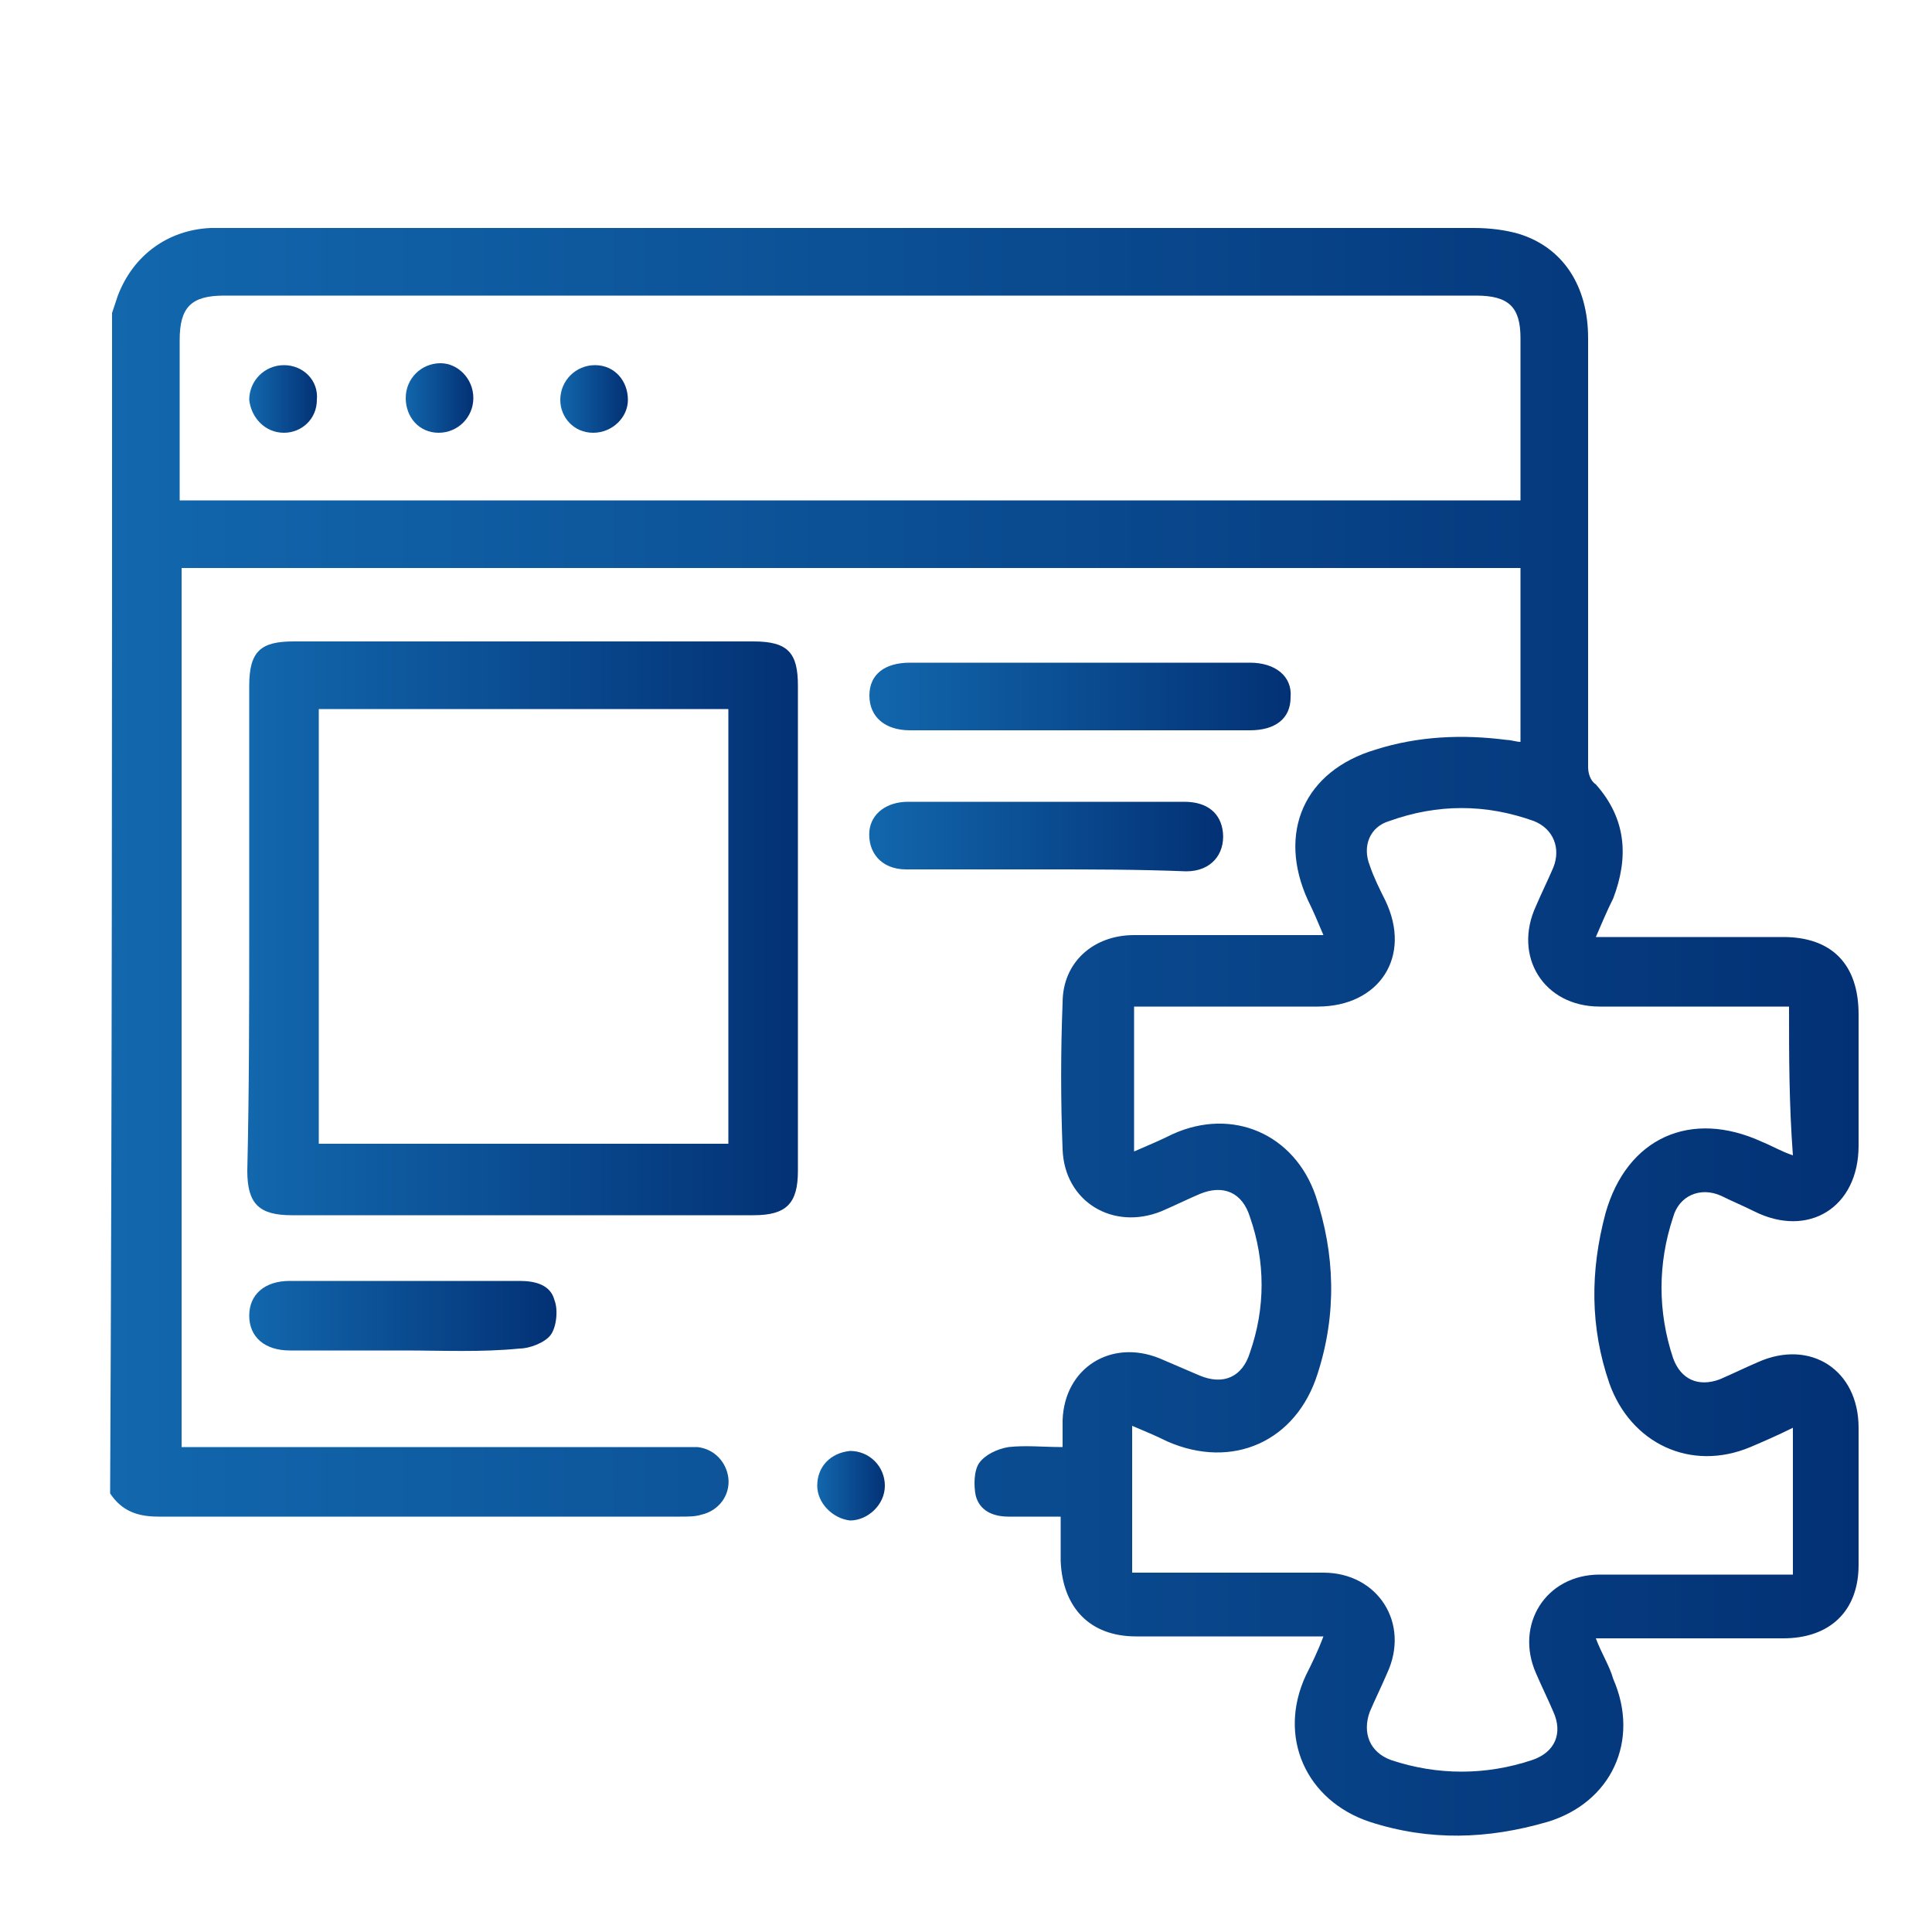
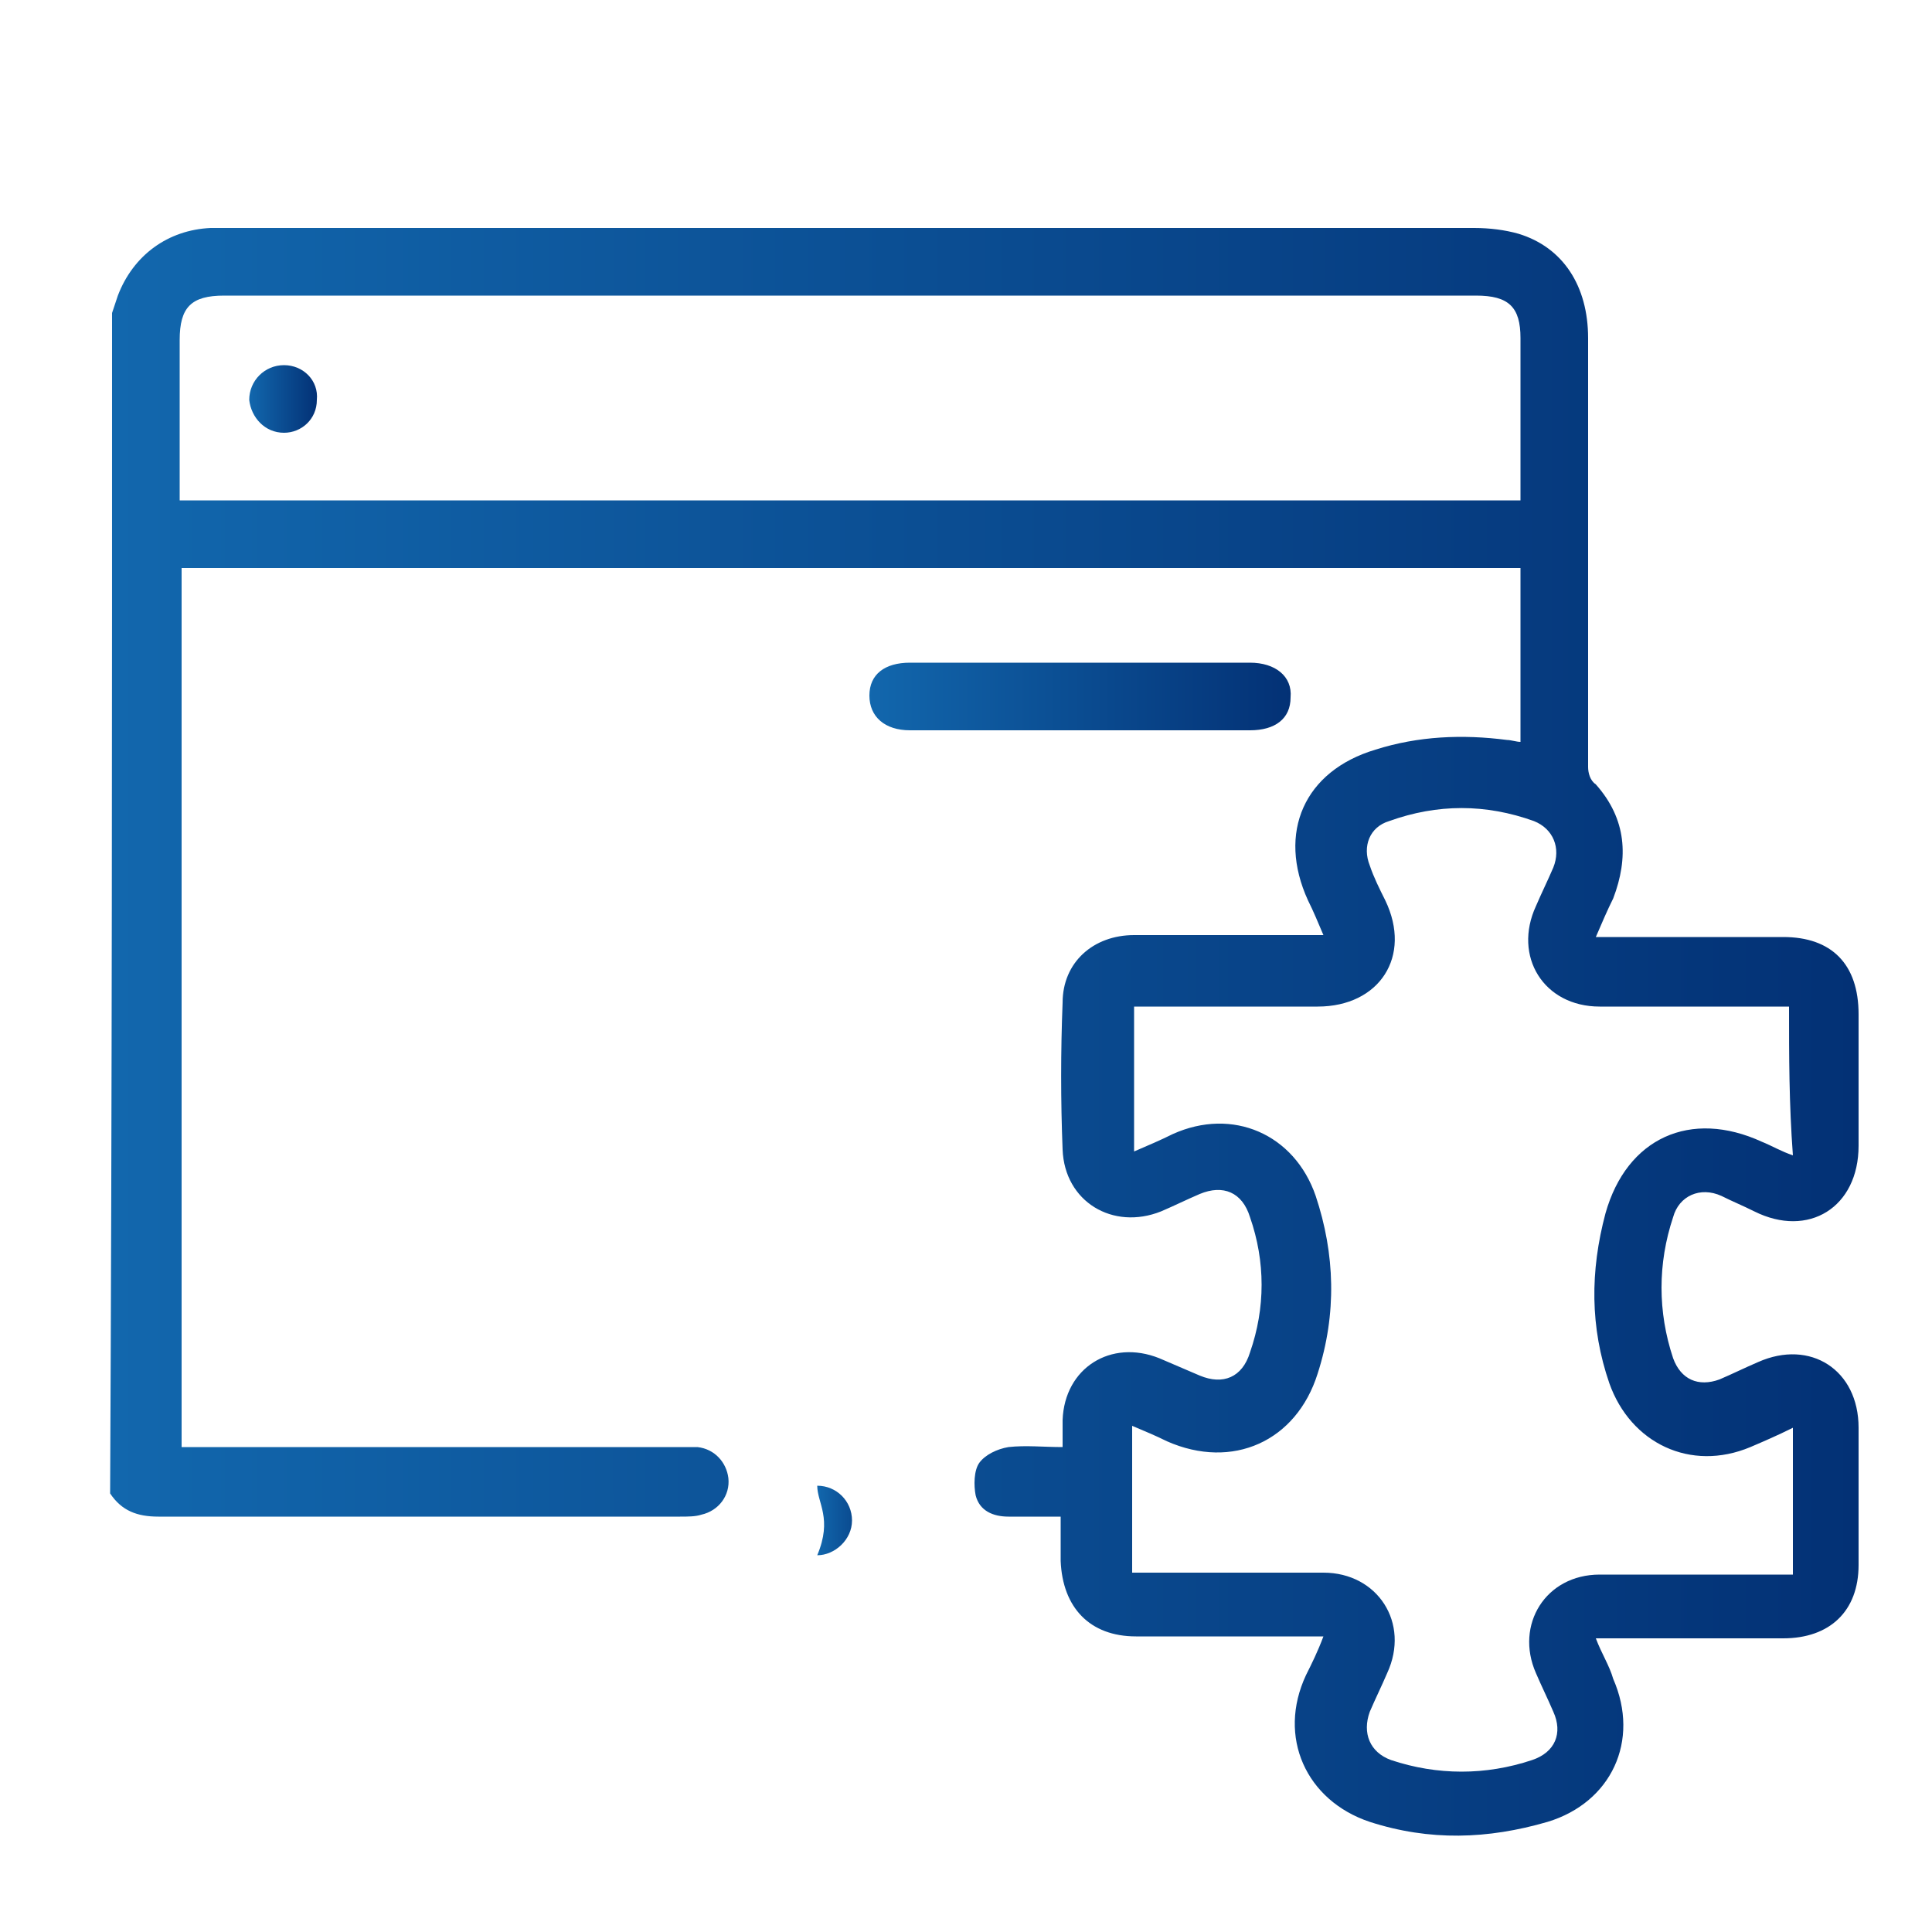
<svg xmlns="http://www.w3.org/2000/svg" version="1.1" id="Layer_1" x="0px" y="0px" viewBox="0 0 100 100" style="enable-background:new 0 0 100 100;" xml:space="preserve">
  <style type="text/css">
	.st0{fill:#1268AE;}
	.st1{fill:url(#SVGID_1_);}
	.st2{fill:url(#SVGID_00000046331159984402239370000012233427592952855939_);}
	.st3{fill:#FFFFFF;}
	.st4{fill:url(#SVGID_00000073713037284791086550000012894664701538151840_);}
	.st5{fill:url(#SVGID_00000128469092170621420210000001111763753318526100_);}
	.st6{fill:url(#SVGID_00000125569021423888885740000000149123596634700673_);}
	.st7{fill:url(#SVGID_00000023274365770376817690000013147994801758781094_);}
	.st8{fill:url(#SVGID_00000016052101993468628070000012141014815518997170_);}
	.st9{fill:url(#SVGID_00000123440246737345842210000013437788823730816393_);}
	.st10{fill:url(#SVGID_00000103222644118751405450000008683496525266828705_);}
	.st11{fill:url(#SVGID_00000022520175626291371010000016756300531858932883_);}
	.st12{fill:url(#SVGID_00000138553859969306042090000015196586285961921674_);}
	.st13{fill:url(#SVGID_00000021797678923084664750000002572045640899173293_);}
	.st14{fill:url(#SVGID_00000093888618147601983810000008991095773955734455_);}
	.st15{fill:url(#SVGID_00000061466994386123824460000010484939891868127647_);}
	.st16{fill:url(#SVGID_00000153698059891591866560000002452797434365240253_);}
	.st17{fill:url(#SVGID_00000178910228637274641750000008930473538362425789_);}
	.st18{fill:url(#SVGID_00000098932005452442330100000014125132468762494654_);}
	.st19{fill:url(#SVGID_00000160875266031923895410000017870151415241812877_);}
	.st20{fill:url(#SVGID_00000088818414546747201150000009886547022192417206_);}
	.st21{fill:url(#SVGID_00000026148179072835835570000010863141545219305142_);}
	.st22{fill:url(#SVGID_00000179628119567324436620000011424957224985185421_);}
	.st23{fill:url(#SVGID_00000146487882947568570350000011045104035118534846_);}
	.st24{fill:url(#SVGID_00000150092954487139596850000018268161877403554751_);}
	.st25{fill:url(#SVGID_00000085948912444325304210000007399332273194107835_);}
	.st26{fill:url(#SVGID_00000169541153536530916920000002966057911889302662_);}
	.st27{fill:url(#SVGID_00000158717916528360653890000011005118303333494675_);}
	.st28{fill:url(#SVGID_00000042726767645992618820000000708537648003165604_);}
	.st29{fill:url(#SVGID_00000008831507571193130780000017928448475389742483_);}
	.st30{fill:url(#SVGID_00000093899203369223123030000006079204550803377065_);}
	.st31{fill:url(#SVGID_00000098213751608351938320000003748807208470099384_);}
	.st32{fill:url(#SVGID_00000026859708942874427310000017697428868561259678_);}
	.st33{fill:url(#SVGID_00000083062936032117984030000015123622591134542223_);}
	.st34{fill:url(#SVGID_00000065056165097905471280000010991896972344197512_);}
	.st35{fill:url(#SVGID_00000028299925971041969400000016990528320242309265_);}
	.st36{fill:url(#SVGID_00000057143207888207327310000012121402714760618880_);}
	.st37{fill:url(#SVGID_00000114065766846168493240000004809901544046922396_);}
	.st38{fill:url(#SVGID_00000046337054312750454390000001526184190320536763_);}
	.st39{fill:url(#SVGID_00000121273597501343782410000012120785586160606606_);}
	.st40{fill:url(#SVGID_00000106830091435722330400000001616568275861898112_);}
	.st41{fill:url(#SVGID_00000084510264826047015050000000156144130116327079_);}
	.st42{fill:url(#SVGID_00000045588617881907775650000005993420619029650594_);}
	.st43{fill:url(#SVGID_00000109741365977676432310000013981680667923519145_);}
	.st44{fill:url(#SVGID_00000066498745669134647760000016364252442138000271_);}
	.st45{fill:url(#SVGID_00000113317567176481843680000001599812249813639581_);}
	.st46{fill:url(#SVGID_00000058588736349587533640000001549959590616826499_);}
	.st47{fill:url(#SVGID_00000002369876702335927880000004347543694024198305_);}
	.st48{fill:url(#SVGID_00000124145509374678786890000006852183193187281841_);}
	.st49{fill:url(#SVGID_00000036226124261916633450000007920545583186391188_);}
	.st50{fill:url(#SVGID_00000029034360572809980430000016699164545799442051_);}
	.st51{fill:url(#SVGID_00000034782177271140158310000011201970673903645616_);}
	.st52{fill:url(#SVGID_00000026124645597735663080000017175390153356043450_);}
	.st53{fill:url(#SVGID_00000028302672066749392910000009023608236238550447_);}
	.st54{fill:url(#SVGID_00000047040535480799527740000014263361965220369854_);}
	.st55{fill:url(#SVGID_00000127727061193166184250000015688975369571030151_);}
	.st56{fill:url(#SVGID_00000176002916149848874110000006638684212262684812_);}
	.st57{fill:url(#SVGID_00000025429447139326270870000001018850776743441292_);}
	.st58{fill:url(#SVGID_00000030461679903668008010000000215315261551015321_);}
	.st59{fill:url(#SVGID_00000006676237456455176960000012383121066791316636_);}
	.st60{fill:url(#SVGID_00000069358341884293578690000005270923500849258675_);}
	.st61{fill:url(#SVGID_00000011751116533583134670000008753955689140587409_);}
	.st62{fill:url(#SVGID_00000168092211329586668970000005828821257613231002_);}
	.st63{fill:url(#SVGID_00000130629763260755559650000003457830858265298848_);}
	.st64{fill:url(#SVGID_00000183212837539891213320000014666187397406107300_);}
	.st65{fill:url(#SVGID_00000120517125750452537450000011847728525187273367_);}
	.st66{fill:url(#SVGID_00000066483308198918379970000007244307685441619846_);}
	.st67{fill:url(#SVGID_00000138565172701702501680000013903805458001395384_);}
	.st68{fill:url(#SVGID_00000170957666864450148750000002417120722663556746_);}
	.st69{fill:url(#SVGID_00000037694802917507852460000001907674570072353461_);}
	.st70{fill:url(#SVGID_00000038388685989117250500000010638718042356947617_);}
	.st71{fill:url(#SVGID_00000163055669350011650870000011400751710442938532_);}
	.st72{fill:url(#SVGID_00000007404385937148798600000006202364006788780188_);}
	.st73{fill:url(#SVGID_00000143603743140626804180000007493307846389095316_);}
	.st74{fill:url(#SVGID_00000090974399185139306940000014857775820187779263_);}
	.st75{fill:url(#SVGID_00000134948919893450441780000004995216736006039973_);}
	.st76{fill:url(#SVGID_00000008865928076403192340000008705285098559326341_);}
	.st77{fill:url(#SVGID_00000011743396542850050760000003480500457147152812_);}
	.st78{fill:url(#SVGID_00000165235304737262326180000017661948239552407188_);}
	.st79{fill:url(#SVGID_00000054252370834420357450000006515529533891250564_);}
	.st80{fill:url(#SVGID_00000059301836488496972380000006707936779159052185_);}
	.st81{fill:url(#SVGID_00000109738163744167758000000002804744749477819779_);}
	.st82{fill:url(#SVGID_00000005267111454363340570000001276691278541315262_);}
	.st83{fill:url(#SVGID_00000016034808873145666910000012055512200216799402_);}
	.st84{fill:url(#SVGID_00000041994761236635727850000011213110725628540302_);}
	.st85{fill:url(#SVGID_00000169518495623794155380000003330917509205085356_);}
	.st86{fill:url(#SVGID_00000009552574582628961210000017375302415963789493_);}
	.st87{fill:url(#SVGID_00000168111372375187730280000008524552472574936967_);}
	.st88{fill:url(#SVGID_00000013885237413727246540000006242646965501249710_);}
	.st89{fill:url(#SVGID_00000043425464281718564500000013615436383038919554_);}
	.st90{fill:url(#SVGID_00000011732316542020593000000002153797274291020469_);}
	.st91{fill:url(#SVGID_00000076587608283038421250000006284663477461709716_);}
	.st92{fill:url(#SVGID_00000153667044237950720940000007280965153800013747_);}
	.st93{fill:url(#SVGID_00000134218015906319124550000017027227812555562140_);}
	.st94{fill:url(#SVGID_00000156558234663124339920000017340788381291653047_);}
	.st95{fill:url(#SVGID_00000018936501231171943850000015029563291758335641_);}
	.st96{fill:url(#SVGID_00000111885732309335151600000002162618255723646125_);}
	.st97{fill:url(#SVGID_00000165209782945123416550000004688196047930650009_);}
	.st98{fill:url(#SVGID_00000098185781489100908400000006495953940639875482_);}
	.st99{fill:url(#SVGID_00000168815397978694779480000001890293995302360510_);}
	.st100{fill:url(#SVGID_00000010277982717210608060000000952528885160321665_);}
	.st101{fill:url(#SVGID_00000140715635200217767450000015455689095956246942_);}
	.st102{fill:url(#SVGID_00000154396543181203541060000002185341781619216568_);}
	.st103{fill:url(#SVGID_00000032631182526347252910000013351614293878130349_);}
	.st104{fill:url(#SVGID_00000126305887118999010680000006334049710847551647_);}
	.st105{fill:url(#SVGID_00000113332250940978477900000009391936971909293963_);}
	.st106{fill:url(#SVGID_00000111182881315822683140000015583729230622522500_);}
	.st107{fill:url(#SVGID_00000160883170739953925150000005372842033696239030_);}
	.st108{fill:url(#SVGID_00000150096954712300855950000017582437703733837235_);}
	.st109{fill:url(#SVGID_00000152242426448887849710000011692180349689487791_);}
	.st110{fill:url(#SVGID_00000081630339002012125490000016917836375902326703_);}
	.st111{fill:url(#SVGID_00000127032830562725106080000001081232354347359414_);}
	.st112{fill:url(#SVGID_00000008855920329453366890000010838530141140074886_);}
	.st113{fill:url(#SVGID_00000172428204739142782750000013487176482408775322_);}
	.st114{fill:url(#SVGID_00000090280071261377537830000015341630146268439723_);}
	.st115{fill:url(#SVGID_00000181076067029997845320000005190553825865950370_);}
	.st116{fill:url(#SVGID_00000172401529494267324760000004759218938621555076_);}
	.st117{fill:url(#SVGID_00000003067886135330583060000000291941532206620324_);}
	.st118{fill:url(#SVGID_00000103246123220837254580000013915489489849178298_);}
	.st119{fill:url(#SVGID_00000085931766014969096070000011344450699472324481_);}
	.st120{fill:url(#SVGID_00000143595056509251526310000009377161486828325304_);}
	.st121{fill:url(#SVGID_00000099626930558667700080000008574956372615527581_);}
	.st122{fill:url(#SVGID_00000034770331572568697420000014703613627974167185_);}
	.st123{fill:url(#SVGID_00000066497752446366038770000013181405147466859686_);}
	.st124{fill:url(#SVGID_00000048469790777421653570000005625950814886622868_);}
	.st125{fill:url(#SVGID_00000004525816146738305470000001107823255093027761_);}
	.st126{fill:url(#SVGID_00000078757428550487302510000002414627928915617957_);}
	.st127{fill:url(#SVGID_00000057854089029436019250000007194080014440515475_);}
	.st128{fill:url(#SVGID_00000093136575527646675630000009134556412721851547_);}
	.st129{fill:url(#SVGID_00000134958756598142130540000013099255919852778163_);}
	.st130{fill:url(#SVGID_00000136374985424935769360000011437668142457801384_);}
	.st131{fill:url(#SVGID_00000090282177301831686950000017923067773907385241_);}
	.st132{fill:url(#SVGID_00000043430416087810244680000004872510116047271869_);}
	.st133{fill:url(#SVGID_00000085942289029031894500000013804414257786735805_);}
	.st134{fill:url(#SVGID_00000114059705642799188950000004358770520511159721_);}
	.st135{fill:url(#SVGID_00000088812017156660427610000016327642795692852103_);}
	.st136{fill:url(#SVGID_00000162328278586795660570000010830953562138225588_);}
	.st137{fill:url(#SVGID_00000111164058890609721490000016589637970007917746_);}
	.st138{fill:url(#SVGID_00000026858975867249692520000013623413974378560162_);}
	.st139{fill:url(#SVGID_00000012443232709496905800000003390578203717383050_);}
	.st140{fill:url(#SVGID_00000092457335679050224930000010536418318055139509_);}
	.st141{fill:url(#SVGID_00000116931181782424835320000011494836529975855764_);}
	.st142{fill:url(#SVGID_00000135662231822294467970000014959700809409607080_);}
	.st143{fill:url(#SVGID_00000052075244855963339760000008626035990501557659_);}
	.st144{fill:url(#SVGID_00000097498448539129231280000016950070538719377342_);}
	.st145{fill:url(#SVGID_00000044863050300920042140000016027609864369573305_);}
	.st146{fill:url(#SVGID_00000182501469319521275740000000417207260958905013_);}
	.st147{fill:url(#SVGID_00000175280928440090550210000000618922453501362087_);}
	.st148{fill:url(#SVGID_00000044136299064762080760000008610265286192255919_);}
	.st149{fill:url(#SVGID_00000121278380930215343890000014902883121276907656_);}
	.st150{fill:url(#SVGID_00000055684295057427606140000015993783866218328251_);}
	.st151{fill:url(#SVGID_00000043421782678801646790000014804145186108605848_);}
	.st152{fill:url(#SVGID_00000042720253696748904200000002400099232021720984_);}
	.st153{fill:url(#SVGID_00000119104185432989179700000009704236320549077894_);}
	.st154{fill:url(#SVGID_00000053507182783240997660000004731480718200673408_);}
	.st155{fill:url(#SVGID_00000073679558900126842250000004878582092572384393_);}
	.st156{fill:url(#SVGID_00000155121826279252803230000009263979188063565210_);}
	.st157{fill:url(#SVGID_00000004534013183849657080000013727677555652044211_);}
	.st158{fill:url(#SVGID_00000025410697739027011060000001149396373085114006_);}
	.st159{fill:url(#SVGID_00000151517195457445115770000011461684441899330945_);}
	.st160{fill:url(#SVGID_00000172424366705970783160000007854559991639031486_);}
	.st161{fill:url(#SVGID_00000116194417998911108260000010202022945634825394_);}
	.st162{fill:url(#SVGID_00000009569480758141226980000015459907169130368695_);}
	.st163{fill:url(#SVGID_00000174585169974953893250000008121941703675086209_);}
	.st164{fill:url(#SVGID_00000098925047621900249450000013165428149136012945_);}
	.st165{fill:url(#SVGID_00000183250009401725280960000013888142404460498357_);}
	.st166{fill:url(#SVGID_00000037666866278011545520000016056023339751277468_);}
	.st167{fill:url(#SVGID_00000121989262588855852120000013972797336346574743_);}
	.st168{fill:url(#SVGID_00000140712802807112521730000006606311053288272797_);}
	.st169{fill:url(#SVGID_00000083780341261469343200000007083832037340414377_);}
	.st170{fill:url(#SVGID_00000075135877465909680400000005118699984745620135_);}
	.st171{fill:url(#SVGID_00000136383596246847880810000004180115183637848249_);}
	.st172{fill:url(#SVGID_00000095329704824245372950000013228065881763285640_);}
	.st173{fill:url(#SVGID_00000057845171440198552640000003685462989134297742_);}
	.st174{fill:url(#SVGID_00000066517880480241519790000008449873788988429234_);}
	.st175{fill:url(#SVGID_00000183238282613097032990000005669245525925594775_);}
	.st176{fill:url(#SVGID_00000045615741746896550120000013167448662889745316_);}
	.st177{fill:url(#SVGID_00000009592600165623904090000007020473805032196252_);}
	.st178{fill:url(#SVGID_00000019668499443043511930000011371977540219767986_);}
	.st179{fill:url(#SVGID_00000183948200146871432900000015325739345026319291_);}
	.st180{fill:url(#SVGID_00000174573871077064804790000015903084278267358849_);}
	.st181{fill:url(#SVGID_00000163032548491887348120000017298022914506292098_);}
	.st182{fill:url(#SVGID_00000055695605880055722640000012537301978958447538_);}
	.st183{fill:url(#SVGID_00000145775621955747808940000011061983805916264328_);}
	.st184{fill:url(#SVGID_00000183213249629878207910000012941483823853242507_);}
	.st185{fill:url(#SVGID_00000062884102845317037340000004436921103704696723_);}
	.st186{fill:url(#SVGID_00000052063570451735812860000002161755870059269285_);}
	.st187{fill:url(#SVGID_00000119800695339701410070000000766801194299752879_);}
	.st188{fill:url(#SVGID_00000039815808492506737980000006255984294833434242_);}
	.st189{fill:url(#SVGID_00000052791144863603688800000017962270056568644031_);}
	.st190{fill:url(#SVGID_00000124859928507406370970000015216868807420644237_);}
	.st191{fill:url(#SVGID_00000091696560266876607160000014212439395379456415_);}
	.st192{fill:url(#SVGID_00000080912822368376105550000007695719088956409750_);}
	.st193{fill:url(#SVGID_00000114756733015461743110000009446196023922539427_);}
	.st194{fill:url(#SVGID_00000046314319126348710460000015487909939412454324_);}
	.st195{fill:url(#SVGID_00000157289069306432994150000000487966685182687130_);}
	.st196{fill:url(#SVGID_00000088099261034178793690000011141382221353332153_);}
	.st197{fill:url(#SVGID_00000026161963925247036840000002677086566028324750_);}
	.st198{fill:url(#SVGID_00000055672943192669241440000018046530301269520308_);}
	.st199{fill:url(#SVGID_00000171700564203178344830000006210908324005835404_);}
	.st200{fill:url(#SVGID_00000080168255616066534860000005649842040801602983_);}
	.st201{fill:url(#SVGID_00000093858791363015627640000014669559666968883861_);}
	.st202{fill:url(#SVGID_00000078014786981722322810000017164165285418775435_);}
	.st203{fill:url(#SVGID_00000173873910270185762120000011006748507013336997_);}
	.st204{fill:url(#SVGID_00000163779663657267860030000014077205570765422511_);}
	.st205{fill:url(#SVGID_00000160151164140137590180000004872792484554106767_);}
	.st206{fill:url(#SVGID_00000047739059231016075170000007272886110809329578_);}
	.st207{fill:url(#SVGID_00000121266557612942936560000017902922842422199181_);}
</style>
  <g>
    <linearGradient id="SVGID_1_" gradientUnits="userSpaceOnUse" x1="5.787" y1="53.424" x2="96.213" y2="53.424">
      <stop offset="0" style="stop-color:#1267AD" />
      <stop offset="1" style="stop-color:#033175" />
    </linearGradient>
    <path class="st1" d="M5.8,16.2c0.1-0.3,0.2-0.6,0.3-0.9c0.8-2.1,2.6-3.4,4.8-3.5c0.3,0,0.5,0,0.8,0c21.5,0,43.1,0,64.6,0   c0.8,0,1.6,0.1,2.3,0.3c2.3,0.7,3.6,2.7,3.6,5.4c0,6.5,0,13,0,19.4c0,0.9,0,1.9,0,2.8c0,0.3,0.1,0.7,0.4,0.9   c1.6,1.8,1.7,3.8,0.9,5.9c-0.3,0.6-0.6,1.3-0.9,2c0.5,0,0.8,0,1.1,0c2.9,0,5.7,0,8.6,0c2.5,0,3.9,1.4,3.9,4c0,2.3,0,4.5,0,6.8   c0,3.2-2.6,4.8-5.4,3.4c-0.6-0.3-1.1-0.5-1.7-0.8c-1.1-0.5-2.2,0-2.5,1.1c-0.8,2.4-0.8,4.9,0,7.3c0.4,1.1,1.3,1.5,2.4,1.1   c0.7-0.3,1.3-0.6,2-0.9c2.7-1.2,5.2,0.4,5.2,3.4c0,2.4,0,4.7,0,7.1c0,2.4-1.5,3.8-3.9,3.8c-2.9,0-5.8,0-8.7,0c-0.3,0-0.6,0-1,0   c0.3,0.8,0.7,1.4,0.9,2.1c1.4,3.2-0.1,6.4-3.4,7.4c-3.1,0.9-6.1,1-9.2,0c-3.3-1.1-4.8-4.4-3.3-7.6c0.3-0.6,0.6-1.2,0.9-2   c-0.4,0-0.7,0-0.9,0c-2.9,0-5.9,0-8.8,0c-2.4,0-3.8-1.5-3.9-3.9c0-0.7,0-1.5,0-2.3c-0.9,0-1.8,0-2.7,0c-0.8,0-1.5-0.3-1.7-1.1   c-0.1-0.5-0.1-1.3,0.2-1.7c0.3-0.4,0.9-0.7,1.5-0.8c0.9-0.1,1.8,0,2.8,0c0-0.5,0-0.9,0-1.4c0.1-2.7,2.5-4.2,5-3.2   c0.7,0.3,1.4,0.6,2.1,0.9c1.2,0.5,2.2,0.1,2.6-1.2c0.8-2.3,0.8-4.7,0-7c-0.4-1.3-1.4-1.7-2.6-1.2c-0.7,0.3-1.3,0.6-2,0.9   c-2.5,1-5-0.5-5.1-3.2c-0.1-2.5-0.1-5.1,0-7.6c0-2.1,1.6-3.5,3.7-3.5c2.9,0,5.8,0,8.7,0c0.3,0,0.6,0,1.1,0   c-0.3-0.7-0.5-1.2-0.8-1.8c-1.6-3.5-0.2-6.7,3.5-7.8c2.2-0.7,4.5-0.8,6.8-0.5c0.2,0,0.5,0.1,0.7,0.1c0-3,0-6,0-9   c-23.1,0-46.2,0-69.3,0c0,15.1,0,30.3,0,45.5c0.4,0,0.8,0,1.1,0c8.2,0,16.4,0,24.5,0c0.4,0,0.8,0,1.1,0c0.9,0.1,1.5,0.8,1.6,1.6   c0.1,0.9-0.5,1.7-1.4,1.9c-0.3,0.1-0.7,0.1-1.1,0.1c-9,0-18,0-27,0c-1.1,0-1.9-0.3-2.5-1.2C5.8,57,5.8,36.6,5.8,16.2z M92.6,52.1   c-0.4,0-0.7,0-1,0c-2.9,0-5.9,0-8.8,0c-2.9,0-4.5-2.6-3.3-5.2c0.3-0.7,0.6-1.3,0.9-2c0.4-1,0-2-1-2.4c-2.5-0.9-5-0.9-7.5,0   c-1,0.3-1.4,1.3-1,2.3c0.2,0.6,0.5,1.2,0.8,1.8c1.4,2.9-0.3,5.5-3.5,5.5c-2.7,0-5.4,0-8.1,0c-0.5,0-0.9,0-1.4,0c0,2.5,0,5,0,7.5   c0.7-0.3,1.4-0.6,2-0.9c3.1-1.4,6.3,0,7.4,3.2c1,3,1.1,6.1,0.1,9.2c-1.1,3.5-4.4,5-7.8,3.5c-0.6-0.3-1.1-0.5-1.8-0.8   c0,2.6,0,5,0,7.6c3.3,0,6.6,0,9.9,0c2.8,0,4.5,2.6,3.3,5.2c-0.3,0.7-0.6,1.3-0.9,2c-0.4,1.1,0,2.1,1.1,2.5c2.4,0.8,4.9,0.8,7.3,0   c1.2-0.4,1.6-1.4,1.1-2.5c-0.3-0.7-0.6-1.3-0.9-2c-1.1-2.5,0.5-5.1,3.3-5.1c2.3,0,4.6,0,6.9,0c1,0,2,0,3.1,0c0-1.3,0-2.5,0-3.8   c0-1.2,0-2.4,0-3.8c-0.8,0.4-1.5,0.7-2.2,1c-3.1,1.3-6.2-0.2-7.3-3.3c-1-2.9-1-5.8-0.2-8.8c1.1-3.9,4.4-5.4,8.1-3.7   c0.5,0.2,1,0.5,1.6,0.7C92.6,57.1,92.6,54.7,92.6,52.1z M78.7,25.9c0-0.3,0-0.6,0-0.8c0-2.5,0-5.1,0-7.6c0-1.6-0.6-2.2-2.3-2.2   c-4.4,0-8.8,0-13.1,0c-17.2,0-34.5,0-51.7,0c-1.7,0-2.3,0.6-2.3,2.3c0,2.5,0,4.9,0,7.4c0,0.3,0,0.6,0,0.9   C32.5,25.9,55.6,25.9,78.7,25.9z" />
    <linearGradient id="SVGID_00000071538723030604998150000013010577372722263966_" gradientUnits="userSpaceOnUse" x1="12.891" y1="47.94" x2="41.395" y2="47.94">
      <stop offset="0" style="stop-color:#1267AD" />
      <stop offset="1" style="stop-color:#033175" />
    </linearGradient>
-     <path style="fill:url(#SVGID_00000071538723030604998150000013010577372722263966_);" d="M12.9,47.9c0-4.1,0-8.3,0-12.4   c0-1.8,0.6-2.3,2.3-2.3c7.9,0,15.9,0,23.8,0c1.8,0,2.3,0.6,2.3,2.3c0,8.4,0,16.7,0,25.1c0,1.7-0.6,2.3-2.3,2.3c-8,0-16,0-23.9,0   c-1.7,0-2.3-0.6-2.3-2.3C12.9,56.3,12.9,52.1,12.9,47.9z M37.7,59.2c0-7.6,0-15,0-22.5c-7.1,0-14.2,0-21.2,0c0,7.5,0,15,0,22.5   C23.6,59.2,30.6,59.2,37.7,59.2z" />
    <linearGradient id="SVGID_00000031924545286573216630000016044452923210003115_" gradientUnits="userSpaceOnUse" x1="44.971" y1="36.105" x2="66.837" y2="36.105">
      <stop offset="0" style="stop-color:#1267AD" />
      <stop offset="1" style="stop-color:#033175" />
    </linearGradient>
    <path style="fill:url(#SVGID_00000031924545286573216630000016044452923210003115_);" d="M56,34.3c2.9,0,5.8,0,8.7,0   c1.3,0,2.2,0.7,2.1,1.8c0,1.1-0.8,1.7-2.1,1.7c-5.9,0-11.8,0-17.6,0c-1.3,0-2.1-0.7-2.1-1.8c0-1.1,0.8-1.7,2.1-1.7   C50,34.3,53,34.3,56,34.3z" />
    <linearGradient id="SVGID_00000075145907112603969570000003035790097601141150_" gradientUnits="userSpaceOnUse" x1="44.966" y1="43.208" x2="63.257" y2="43.208">
      <stop offset="0" style="stop-color:#1267AD" />
      <stop offset="1" style="stop-color:#033175" />
    </linearGradient>
-     <path style="fill:url(#SVGID_00000075145907112603969570000003035790097601141150_);" d="M54.1,45c-2.4,0-4.8,0-7.2,0   c-1.3,0-2-0.9-1.9-2c0.1-0.9,0.9-1.5,2-1.5c2.2,0,4.5,0,6.7,0c2.5,0,5.1,0,7.6,0c1.2,0,1.9,0.6,2,1.6c0.1,1.1-0.6,2-1.9,2   C58.9,45,56.5,45,54.1,45z" />
    <linearGradient id="SVGID_00000065042997472027028700000013606583453598519190_" gradientUnits="userSpaceOnUse" x1="12.908" y1="68.134" x2="28.785" y2="68.134">
      <stop offset="0" style="stop-color:#1267AD" />
      <stop offset="1" style="stop-color:#033175" />
    </linearGradient>
-     <path style="fill:url(#SVGID_00000065042997472027028700000013606583453598519190_);" d="M20.9,69.9c-2,0-3.9,0-5.9,0   c-1.3,0-2.1-0.7-2.1-1.8c0-1.1,0.8-1.8,2.1-1.8c4,0,7.9,0,11.9,0c0.8,0,1.6,0.2,1.8,1c0.2,0.5,0.1,1.4-0.2,1.8   c-0.3,0.4-1.1,0.7-1.6,0.7C24.9,70,22.9,69.9,20.9,69.9z" />
    <linearGradient id="SVGID_00000169545808043733003710000006194945519885603459_" gradientUnits="userSpaceOnUse" x1="42.303" y1="76.875" x2="45.837" y2="76.875">
      <stop offset="0" style="stop-color:#1267AD" />
      <stop offset="1" style="stop-color:#033175" />
    </linearGradient>
-     <path style="fill:url(#SVGID_00000169545808043733003710000006194945519885603459_);" d="M42.3,76.9c0-1,0.7-1.7,1.7-1.8   c1,0,1.8,0.8,1.8,1.8c0,1-0.9,1.8-1.8,1.8C43.1,78.6,42.3,77.8,42.3,76.9z" />
+     <path style="fill:url(#SVGID_00000169545808043733003710000006194945519885603459_);" d="M42.3,76.9c1,0,1.8,0.8,1.8,1.8c0,1-0.9,1.8-1.8,1.8C43.1,78.6,42.3,77.8,42.3,76.9z" />
    <linearGradient id="SVGID_00000081621168271822779160000016838797677368003732_" gradientUnits="userSpaceOnUse" x1="20.943" y1="20.6" x2="24.477" y2="20.6">
      <stop offset="0" style="stop-color:#1267AD" />
      <stop offset="1" style="stop-color:#033175" />
    </linearGradient>
-     <path style="fill:url(#SVGID_00000081621168271822779160000016838797677368003732_);" d="M22.7,22.4c-1,0-1.7-0.8-1.7-1.8   c0-1,0.8-1.8,1.8-1.8c0.9,0,1.7,0.8,1.7,1.8C24.5,21.6,23.7,22.4,22.7,22.4z" />
    <linearGradient id="SVGID_00000156553201668813838580000016911448690191518888_" gradientUnits="userSpaceOnUse" x1="28.931" y1="20.599" x2="32.465" y2="20.599">
      <stop offset="0" style="stop-color:#1267AD" />
      <stop offset="1" style="stop-color:#033175" />
    </linearGradient>
-     <path style="fill:url(#SVGID_00000156553201668813838580000016911448690191518888_);" d="M30.7,22.4c-1,0-1.7-0.8-1.7-1.7   c0-1,0.8-1.8,1.8-1.8c1,0,1.7,0.8,1.7,1.8C32.5,21.6,31.7,22.4,30.7,22.4z" />
    <linearGradient id="SVGID_00000057870796974422498660000014446782899059120283_" gradientUnits="userSpaceOnUse" x1="12.907" y1="20.599" x2="16.441" y2="20.599">
      <stop offset="0" style="stop-color:#1267AD" />
      <stop offset="1" style="stop-color:#033175" />
    </linearGradient>
    <path style="fill:url(#SVGID_00000057870796974422498660000014446782899059120283_);" d="M14.7,22.4c-1,0-1.7-0.8-1.8-1.7   c0-1,0.8-1.8,1.8-1.8c1,0,1.8,0.8,1.7,1.8C16.4,21.7,15.6,22.4,14.7,22.4z" />
  </g>
</svg>